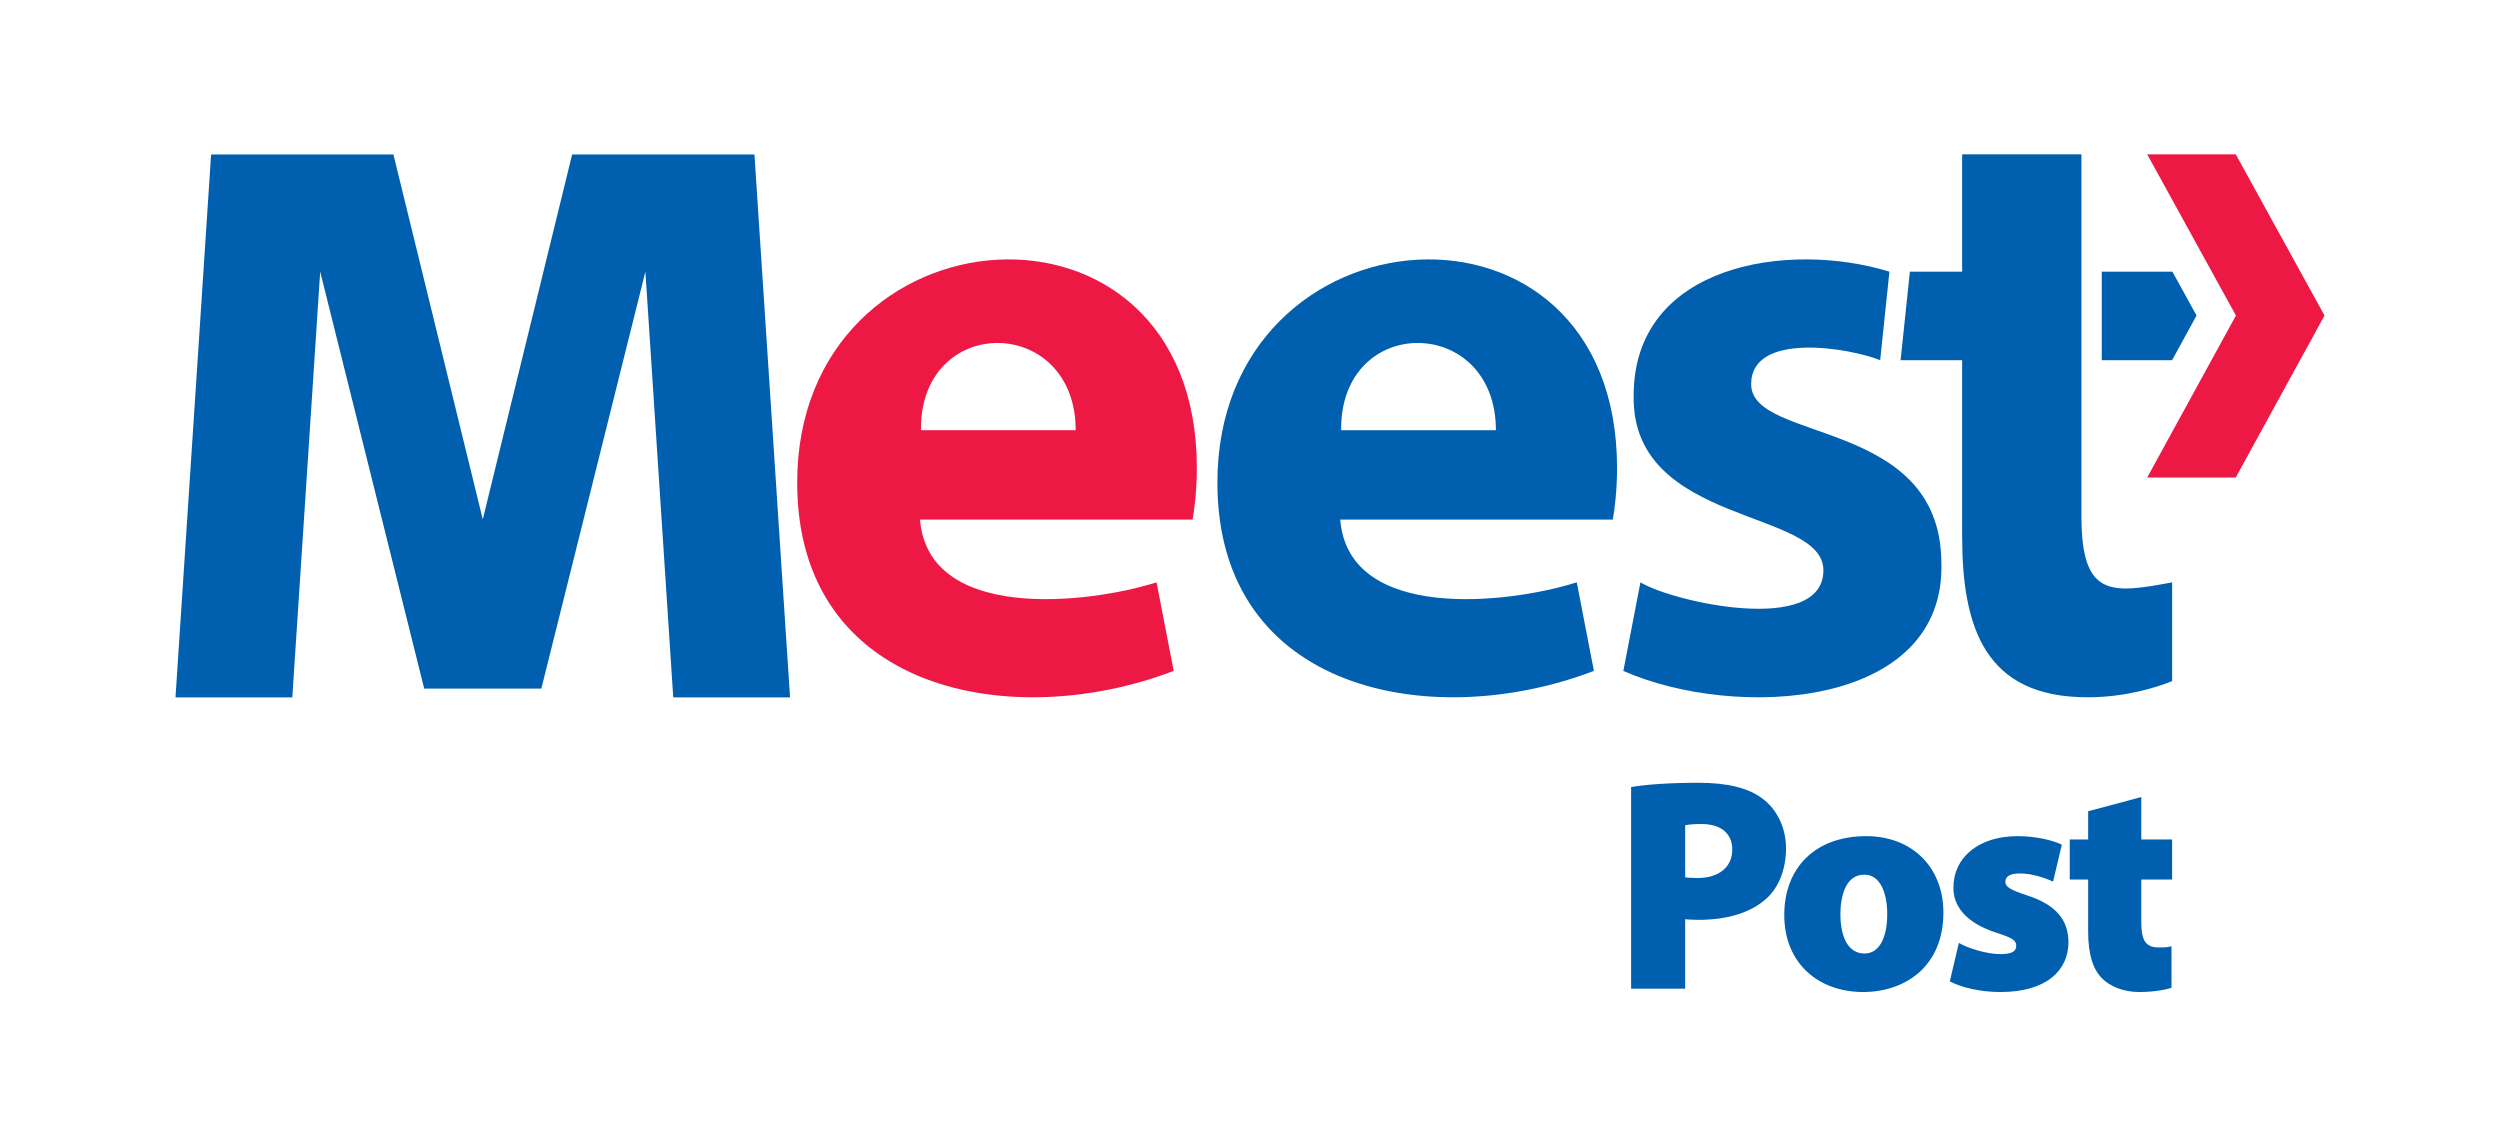
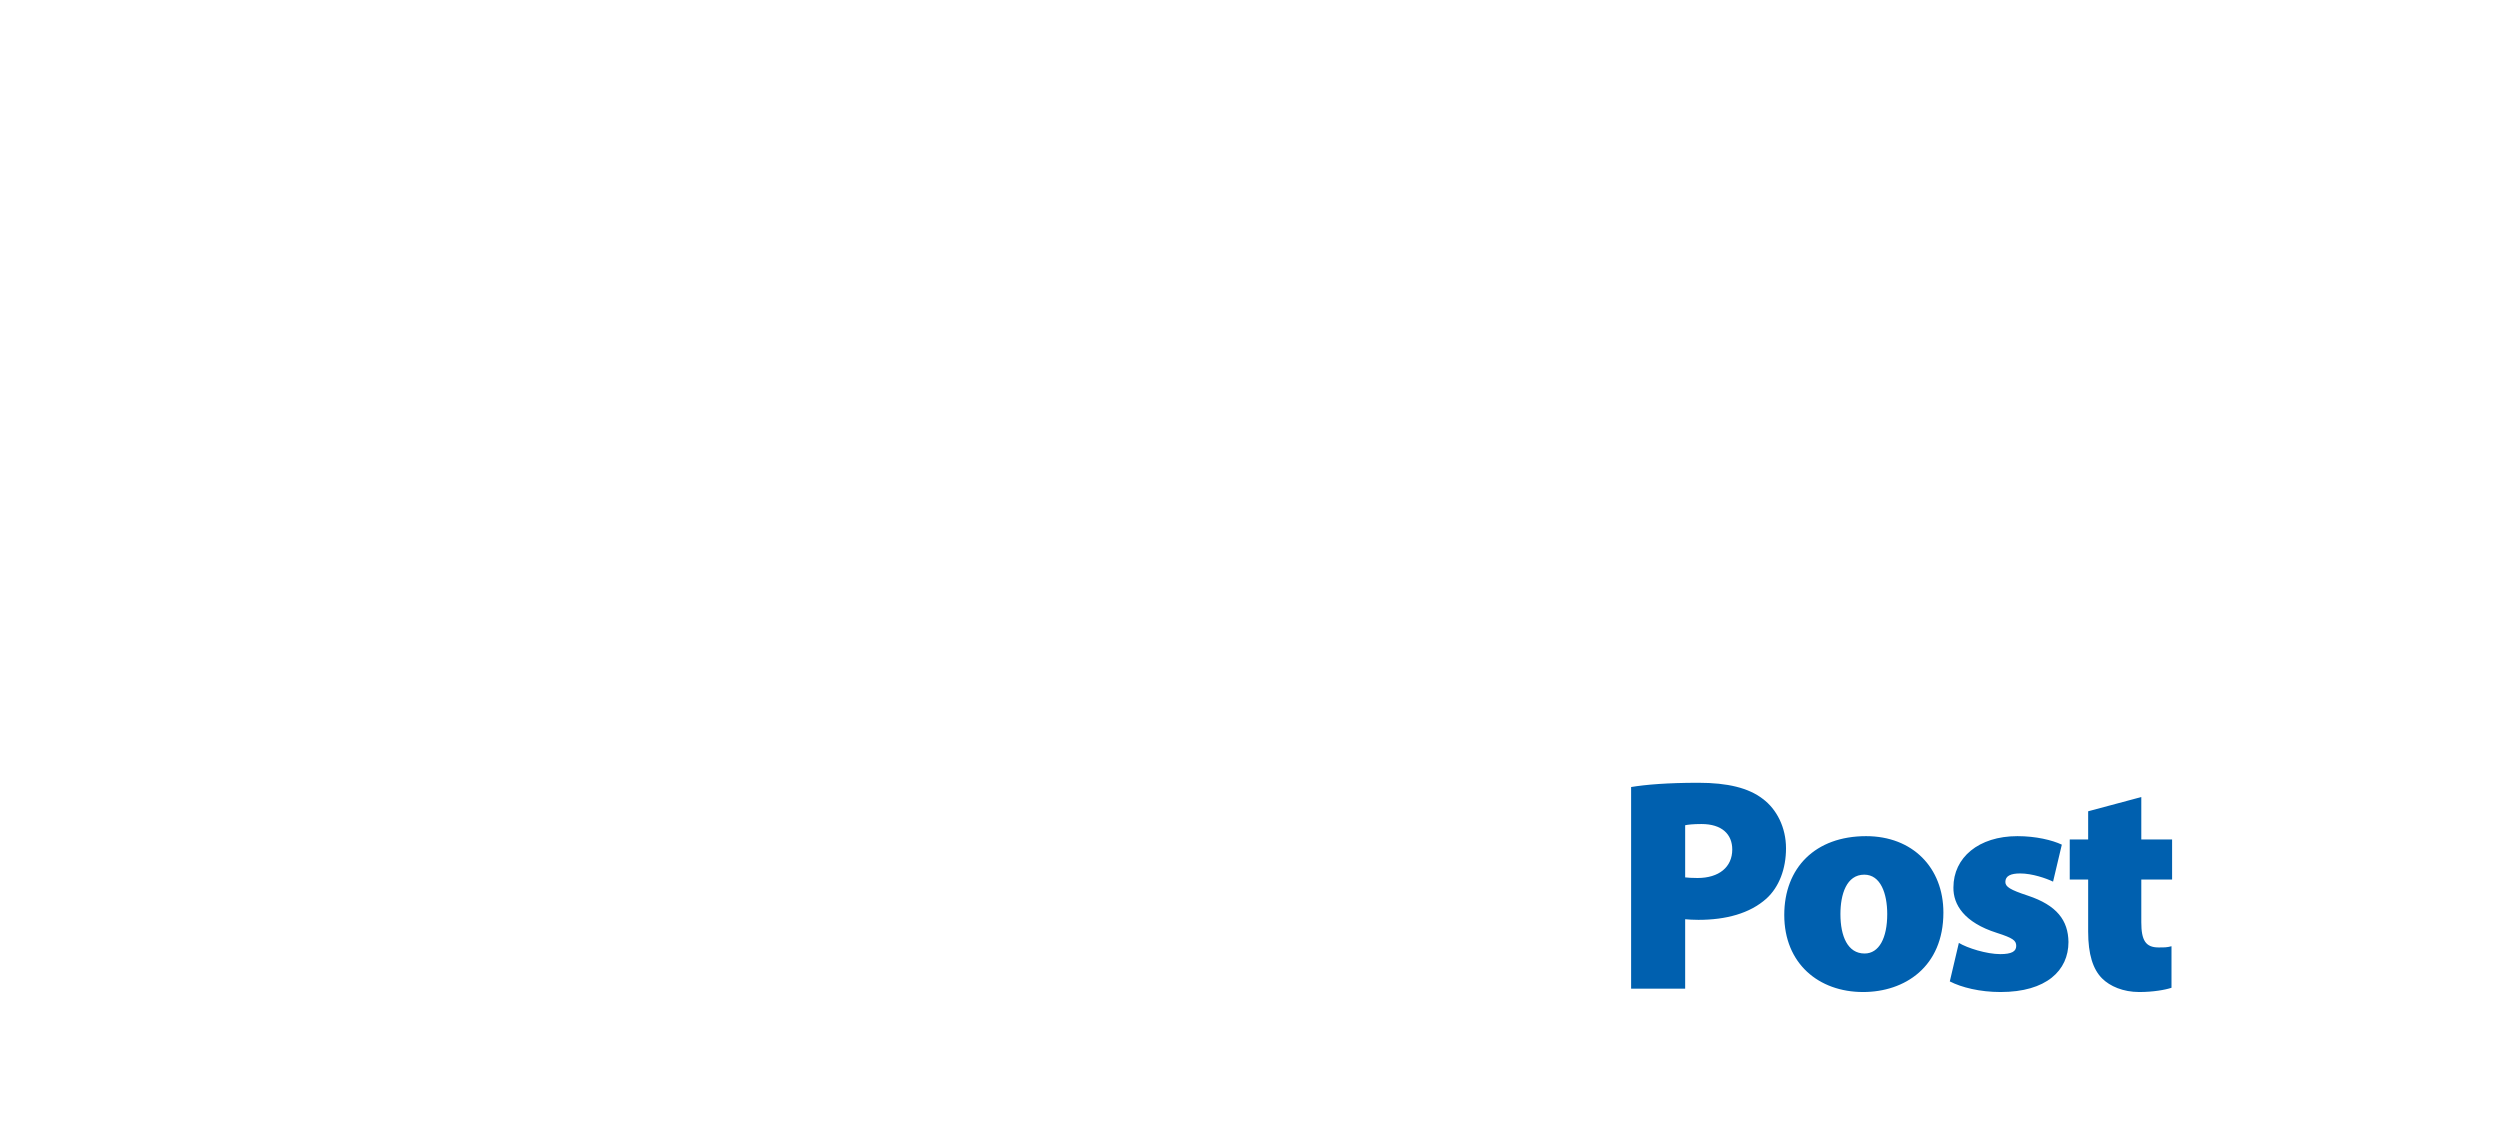
<svg xmlns="http://www.w3.org/2000/svg" version="1.1" width="1162.205pt" height="532.913pt" viewBox="0 0 1162.205 532.913">
  <g enable-background="new">
    <g id="Layer-1" data-name="Layer 1">
-       <path transform="matrix(1,0,0,-1,0,532.913)" d="M 251.658 212.794 L 300.03 406.605 L 312.98 208.701 L 367.281 208.701 L 350.724 461.116 L 265.981 461.116 L 224.432 291.475 L 182.883 461.116 L 98.14 461.116 L 81.584 208.701 L 135.884 208.701 L 148.851 406.605 L 197.207 212.794 Z M 977.077 365.471 L 1009.76 365.471 L 1021.134 386.236 L 1009.907 406.63 L 977.077 406.63 Z M 883.553 365.471 L 912.163 365.471 L 912.163 283.743 C 912.163 240.797 922.975 208.758 970.453 208.758 C 987.625 208.758 1001.791 213.068 1009.792 216.282 L 1009.795 262.189 C 981.433 256.886 967.624 255.093 967.624 292.903 L 967.624 461.173 L 912.163 461.154 L 912.163 406.63 L 887.866 406.63 Z M 623.055 291.367 C 626.861 243.795 700.942 252.046 733.012 262.193 L 740.979 221.022 C 666 192.335 565.948 211.033 565.947 308.545 C 565.947 438.538 751.742 452.642 751.742 315.303 C 751.742 304.929 750.564 295.733 749.769 291.367 Z M 695.414 332.913 C 695.414 386.631 622.94 387.352 623.47 332.913 Z M 814.078 354.323 C 814.078 379.064 860.108 371.097 874.058 365.473 L 878.358 406.62 C 831.699 421.06 759.358 410.285 759.455 348.897 C 758.501 288.343 847.663 296.602 847.663 267.787 C 847.663 237.378 777.793 252.953 762.606 262.191 L 754.668 221.012 C 806.577 198.097 905.13 203.164 902.498 272.019 C 901.6 338.801 814.078 326.977 814.078 354.323 " fill="#0060af" />
-       <path transform="matrix(1,0,0,-1,0,532.913)" d="M 427.705 291.367 C 431.512 243.795 505.593 252.046 537.663 262.193 L 545.63 221.022 C 470.651 192.335 370.599 211.033 370.598 308.545 C 370.598 438.538 556.393 452.642 556.393 315.303 C 556.393 304.929 555.215 295.733 554.42 291.367 Z M 500.065 332.913 C 500.065 386.631 427.591 387.352 428.121 332.913 Z " fill="#ed1844" />
-       <path transform="matrix(1,0,0,-1,0,532.913)" d="M 1039.359 461.173 L 1080.62 386.236 L 1039.359 310.927 L 998.192 310.927 L 1039.443 386.236 L 998.192 461.173 Z " fill="#ed1844" />
      <path transform="matrix(1,0,0,-1,0,532.913)" d="M 758.273 73.291 L 783.4 73.291 L 783.4 105.575 C 784.944 105.433 787.19 105.293 789.576 105.293 C 802.35 105.293 813.44 108.253 821.161 115.161 C 827.056 120.518 830.285 128.977 830.285 138.563 C 830.285 148.29 825.933 156.749 819.476 161.542 C 812.878 166.617 803.192 169.014 789.576 169.014 C 775.117 169.014 765.151 168.168 758.273 167.04 Z M 783.4 149.277 C 784.663 149.559 787.19 149.841 790.98 149.841 C 800.525 149.841 805.298 145.048 805.298 137.999 C 805.298 129.822 799.122 124.747 789.155 124.747 C 786.488 124.747 784.803 124.888 783.4 125.029 Z M 867.513 144.202 C 843.93 144.202 829.471 129.541 829.471 107.548 C 829.471 84.992 845.474 71.74 866.109 71.74 C 885.481 71.74 903.449 83.442 903.449 108.676 C 903.449 129.541 889.131 144.202 867.513 144.202 Z M 866.671 126.298 C 874.251 126.298 877.339 117.558 877.339 107.971 C 877.339 96.834 873.549 89.644 866.811 89.644 C 858.95 89.644 855.581 97.68 855.581 107.971 C 855.581 117.135 858.389 126.298 866.671 126.298 Z M 906.426 76.675 C 911.9 73.855 920.463 71.74 930.009 71.74 C 951.346 71.74 961.593 81.75 961.593 95.001 C 961.453 105.011 956.259 112.059 942.642 116.571 C 934.501 119.249 932.255 120.659 932.255 122.915 C 932.255 125.734 934.782 126.862 939.133 126.862 C 944.748 126.862 951.205 124.606 954.434 123.056 L 958.505 140.255 C 954.013 142.369 946.432 144.202 937.87 144.202 C 919.761 144.202 908.111 134.193 908.111 120.377 C 907.97 112.341 913.164 104.024 928.324 99.231 C 935.764 96.834 937.308 95.706 937.308 93.169 C 937.308 90.631 935.203 89.362 929.868 89.362 C 923.551 89.362 914.567 92.182 910.637 94.579 Z M 970.746 155.762 L 970.746 142.651 L 962.183 142.651 L 962.183 124.042 L 970.746 124.042 L 970.746 99.795 C 970.746 89.221 972.992 82.314 977.204 78.084 C 980.853 74.419 987.03 71.74 994.47 71.74 C 1000.927 71.74 1006.542 72.727 1009.49 73.714 L 1009.49 93.028 C 1007.384 92.464 1006.402 92.464 1003.454 92.464 C 997.417 92.464 995.452 95.847 995.452 104.165 L 995.452 124.042 L 1009.77 124.042 L 1009.77 142.651 L 995.452 142.651 L 995.452 162.388 Z " fill="#0060af" />
    </g>
  </g>
</svg>